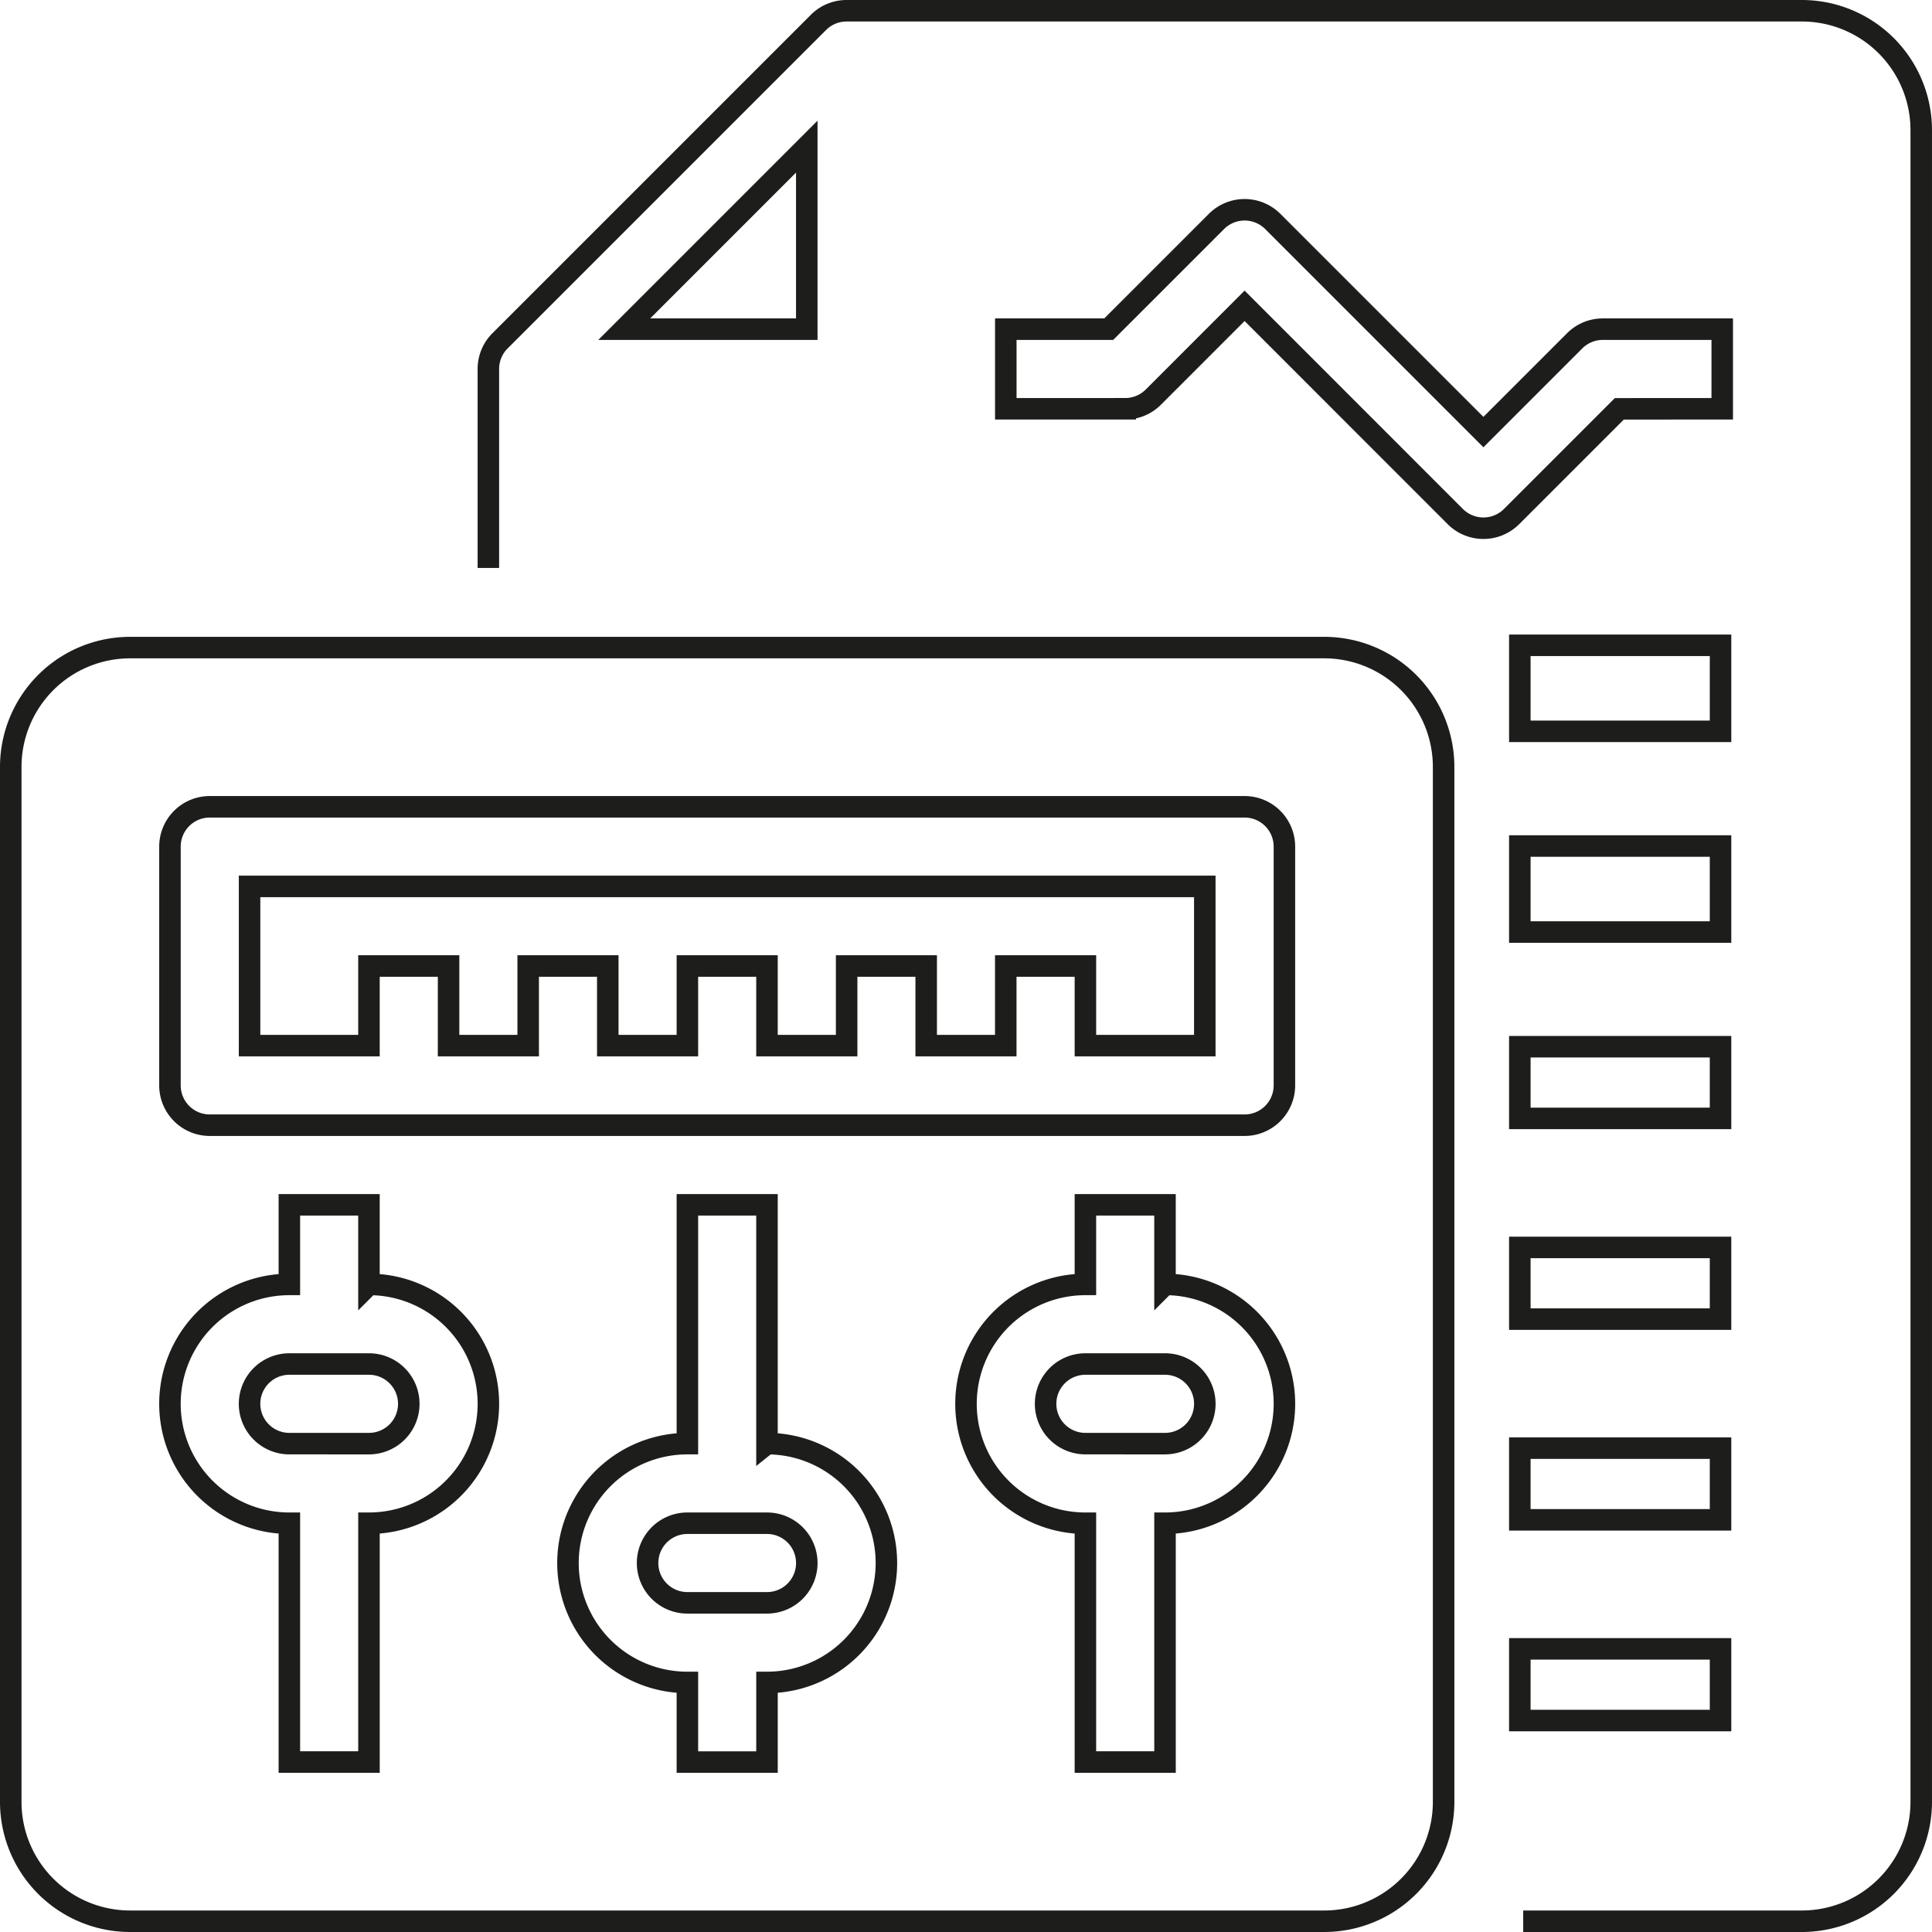
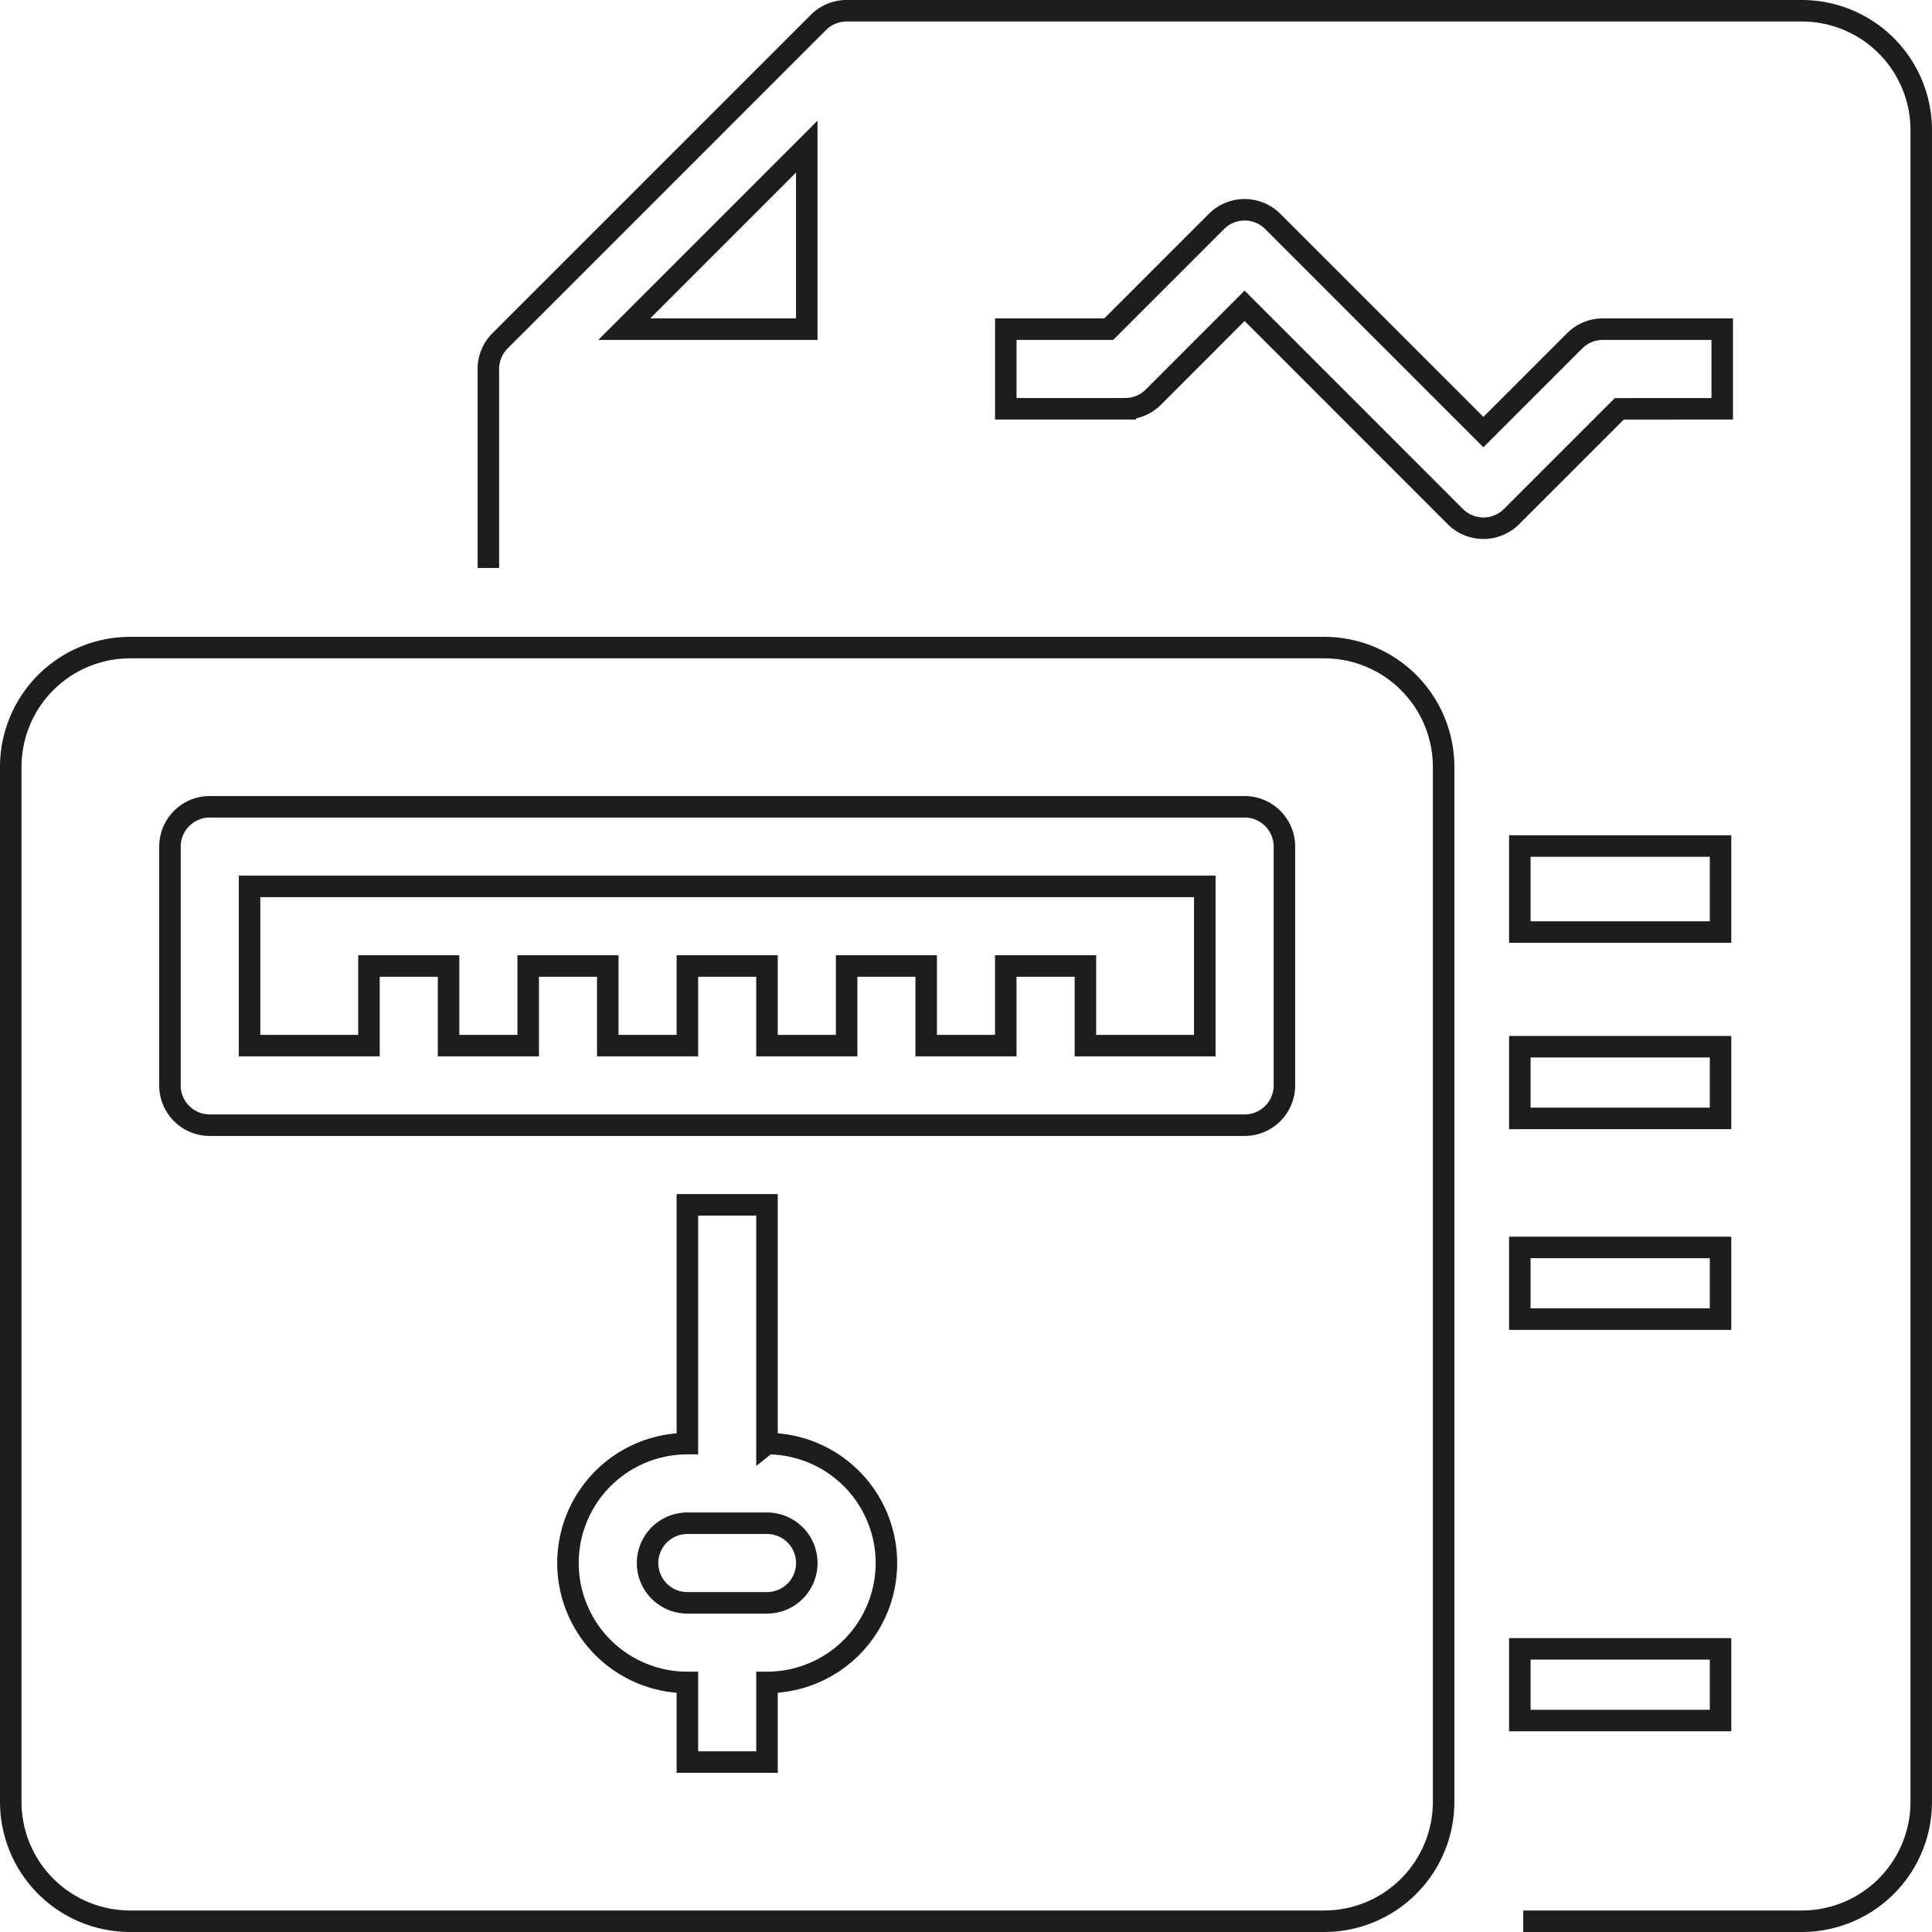
<svg xmlns="http://www.w3.org/2000/svg" width="134.762" height="134.762" viewBox="0 0 134.762 134.762">
  <g id="Grupo_316" data-name="Grupo 316" transform="translate(0.75 0.75)">
    <path id="Trazado_661" data-name="Trazado 661" d="M91.617,16H8.329A8.328,8.328,0,0,0,0,24.329V96.512a8.328,8.328,0,0,0,8.329,8.329H91.617a8.328,8.328,0,0,0,8.329-8.329V24.329A8.328,8.328,0,0,0,91.617,16Z" transform="translate(0 28.421)" fill="none" stroke="#1d1d1b" stroke-miterlimit="10" stroke-width="1.5" />
    <path id="Trazado_662" data-name="Trazado 662" d="M78.96,20H6.776A2.777,2.777,0,0,0,4,22.776V39.434A2.777,2.777,0,0,0,6.776,42.21H78.96a2.777,2.777,0,0,0,2.776-2.776V22.776A2.777,2.777,0,0,0,78.96,20ZM76.183,36.658H67.855V31.105H62.3v5.553H56.749V31.105H51.2v5.553H45.644V31.105H40.092v5.553H34.539V31.105H28.987v5.553H23.434V31.105H17.881v5.553H9.553V25.553H76.183Z" transform="translate(7.105 35.526)" fill="none" stroke="#1d1d1b" stroke-miterlimit="10" stroke-width="1.5" />
-     <path id="Trazado_663" data-name="Trazado 663" d="M17.881,35.553V30H12.329v5.553a8.329,8.329,0,1,0,0,16.658V68.868h5.553V52.21a8.329,8.329,0,0,0,0-16.658Zm0,11.105H12.329a2.776,2.776,0,1,1,0-5.553h5.553a2.776,2.776,0,1,1,0,5.553Z" transform="translate(7.105 53.289)" fill="none" stroke="#1d1d1b" stroke-miterlimit="10" stroke-width="1.5" />
    <path id="Trazado_664" data-name="Trazado 664" d="M27.881,46.658V30H22.329V46.658a8.329,8.329,0,0,0,0,16.658v5.553h5.553V63.315a8.329,8.329,0,1,0,0-16.658Zm0,11.105H22.329a2.776,2.776,0,1,1,0-5.553h5.553a2.776,2.776,0,1,1,0,5.553Z" transform="translate(24.868 53.289)" fill="none" stroke="#1d1d1b" stroke-miterlimit="10" stroke-width="1.5" />
-     <path id="Trazado_665" data-name="Trazado 665" d="M37.881,35.553V30H32.329v5.553a8.329,8.329,0,0,0,0,16.658V68.868h5.553V52.21a8.329,8.329,0,0,0,0-16.658Zm0,11.105H32.329a2.776,2.776,0,1,1,0-5.553h5.553a2.776,2.776,0,1,1,0,5.553Z" transform="translate(42.631 53.289)" fill="none" stroke="#1d1d1b" stroke-miterlimit="10" stroke-width="1.5" />
    <path id="Trazado_666" data-name="Trazado 666" d="M84.183,133.262h19.434a8.328,8.328,0,0,0,8.329-8.329V8.329A8.328,8.328,0,0,0,103.617,0H36.987a2.769,2.769,0,0,0-1.963.813l-22.21,22.21A2.769,2.769,0,0,0,12,24.987V38.868M21.478,22.21,34.21,9.478V22.21Z" transform="translate(21.315)" fill="none" stroke="#1d1d1b" stroke-miterlimit="10" stroke-width="1.5" />
    <path id="Trazado_667" data-name="Trazado 667" d="M74.973,18.881V13.328H66.644a2.769,2.769,0,0,0-1.963.813l-6.366,6.366L43.621,5.813a2.778,2.778,0,0,0-3.926,0l-7.515,7.515H25v5.553h8.329a2.769,2.769,0,0,0,1.963-.813L41.658,11.7,56.353,26.4a2.778,2.778,0,0,0,3.926,0l7.515-7.515Z" transform="translate(44.407 8.882)" fill="none" stroke="#1d1d1b" stroke-miterlimit="10" stroke-width="1.5" />
    <rect id="Rectángulo_149" data-name="Rectángulo 149" width="14" height="5" transform="translate(105.262 114.262)" fill="none" stroke="#1d1d1b" stroke-miterlimit="10" stroke-width="1.5" />
-     <rect id="Rectángulo_150" data-name="Rectángulo 150" width="14" height="5" transform="translate(105.262 100.262)" fill="none" stroke="#1d1d1b" stroke-miterlimit="10" stroke-width="1.5" />
    <rect id="Rectángulo_151" data-name="Rectángulo 151" width="14" height="5" transform="translate(105.262 86.262)" fill="none" stroke="#1d1d1b" stroke-miterlimit="10" stroke-width="1.5" />
    <rect id="Rectángulo_152" data-name="Rectángulo 152" width="14" height="5" transform="translate(105.262 72.262)" fill="none" stroke="#1d1d1b" stroke-miterlimit="10" stroke-width="1.5" />
    <rect id="Rectángulo_153" data-name="Rectángulo 153" width="14" height="6" transform="translate(105.262 58.262)" fill="none" stroke="#1d1d1b" stroke-miterlimit="10" stroke-width="1.5" />
-     <rect id="Rectángulo_154" data-name="Rectángulo 154" width="14" height="6" transform="translate(105.262 44.262)" fill="none" stroke="#1d1d1b" stroke-miterlimit="10" stroke-width="1.5" />
  </g>
</svg>